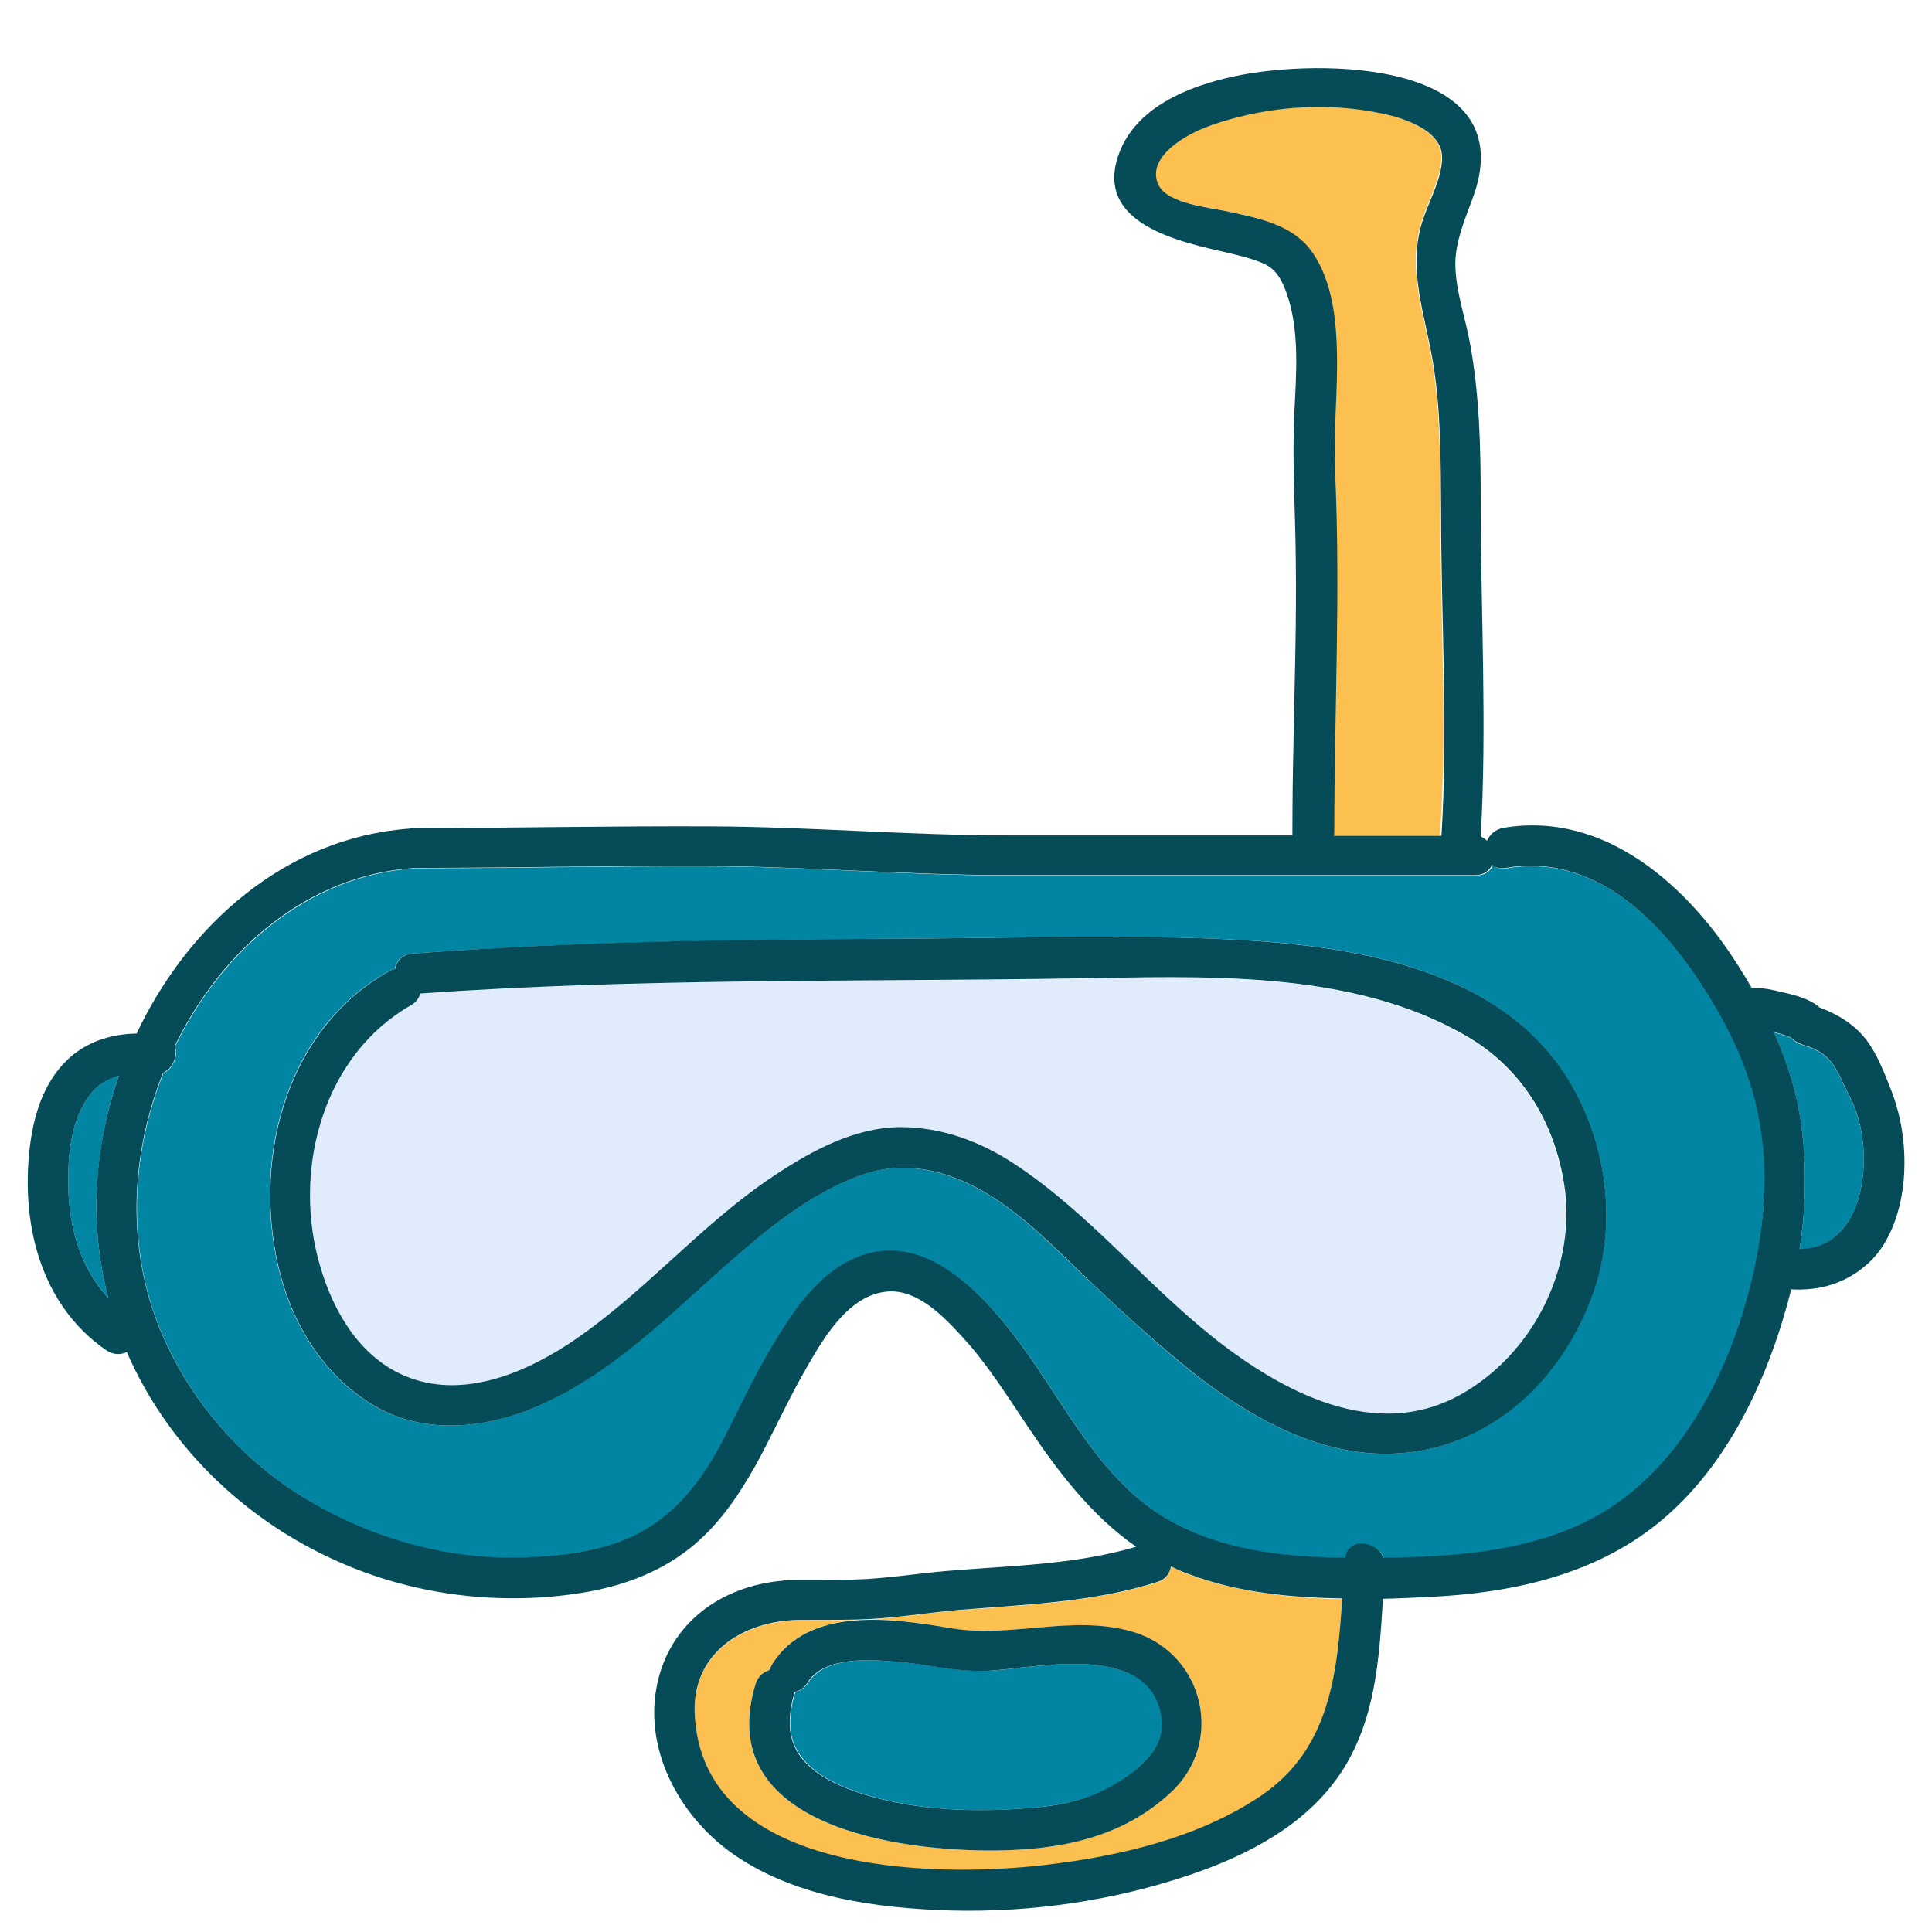
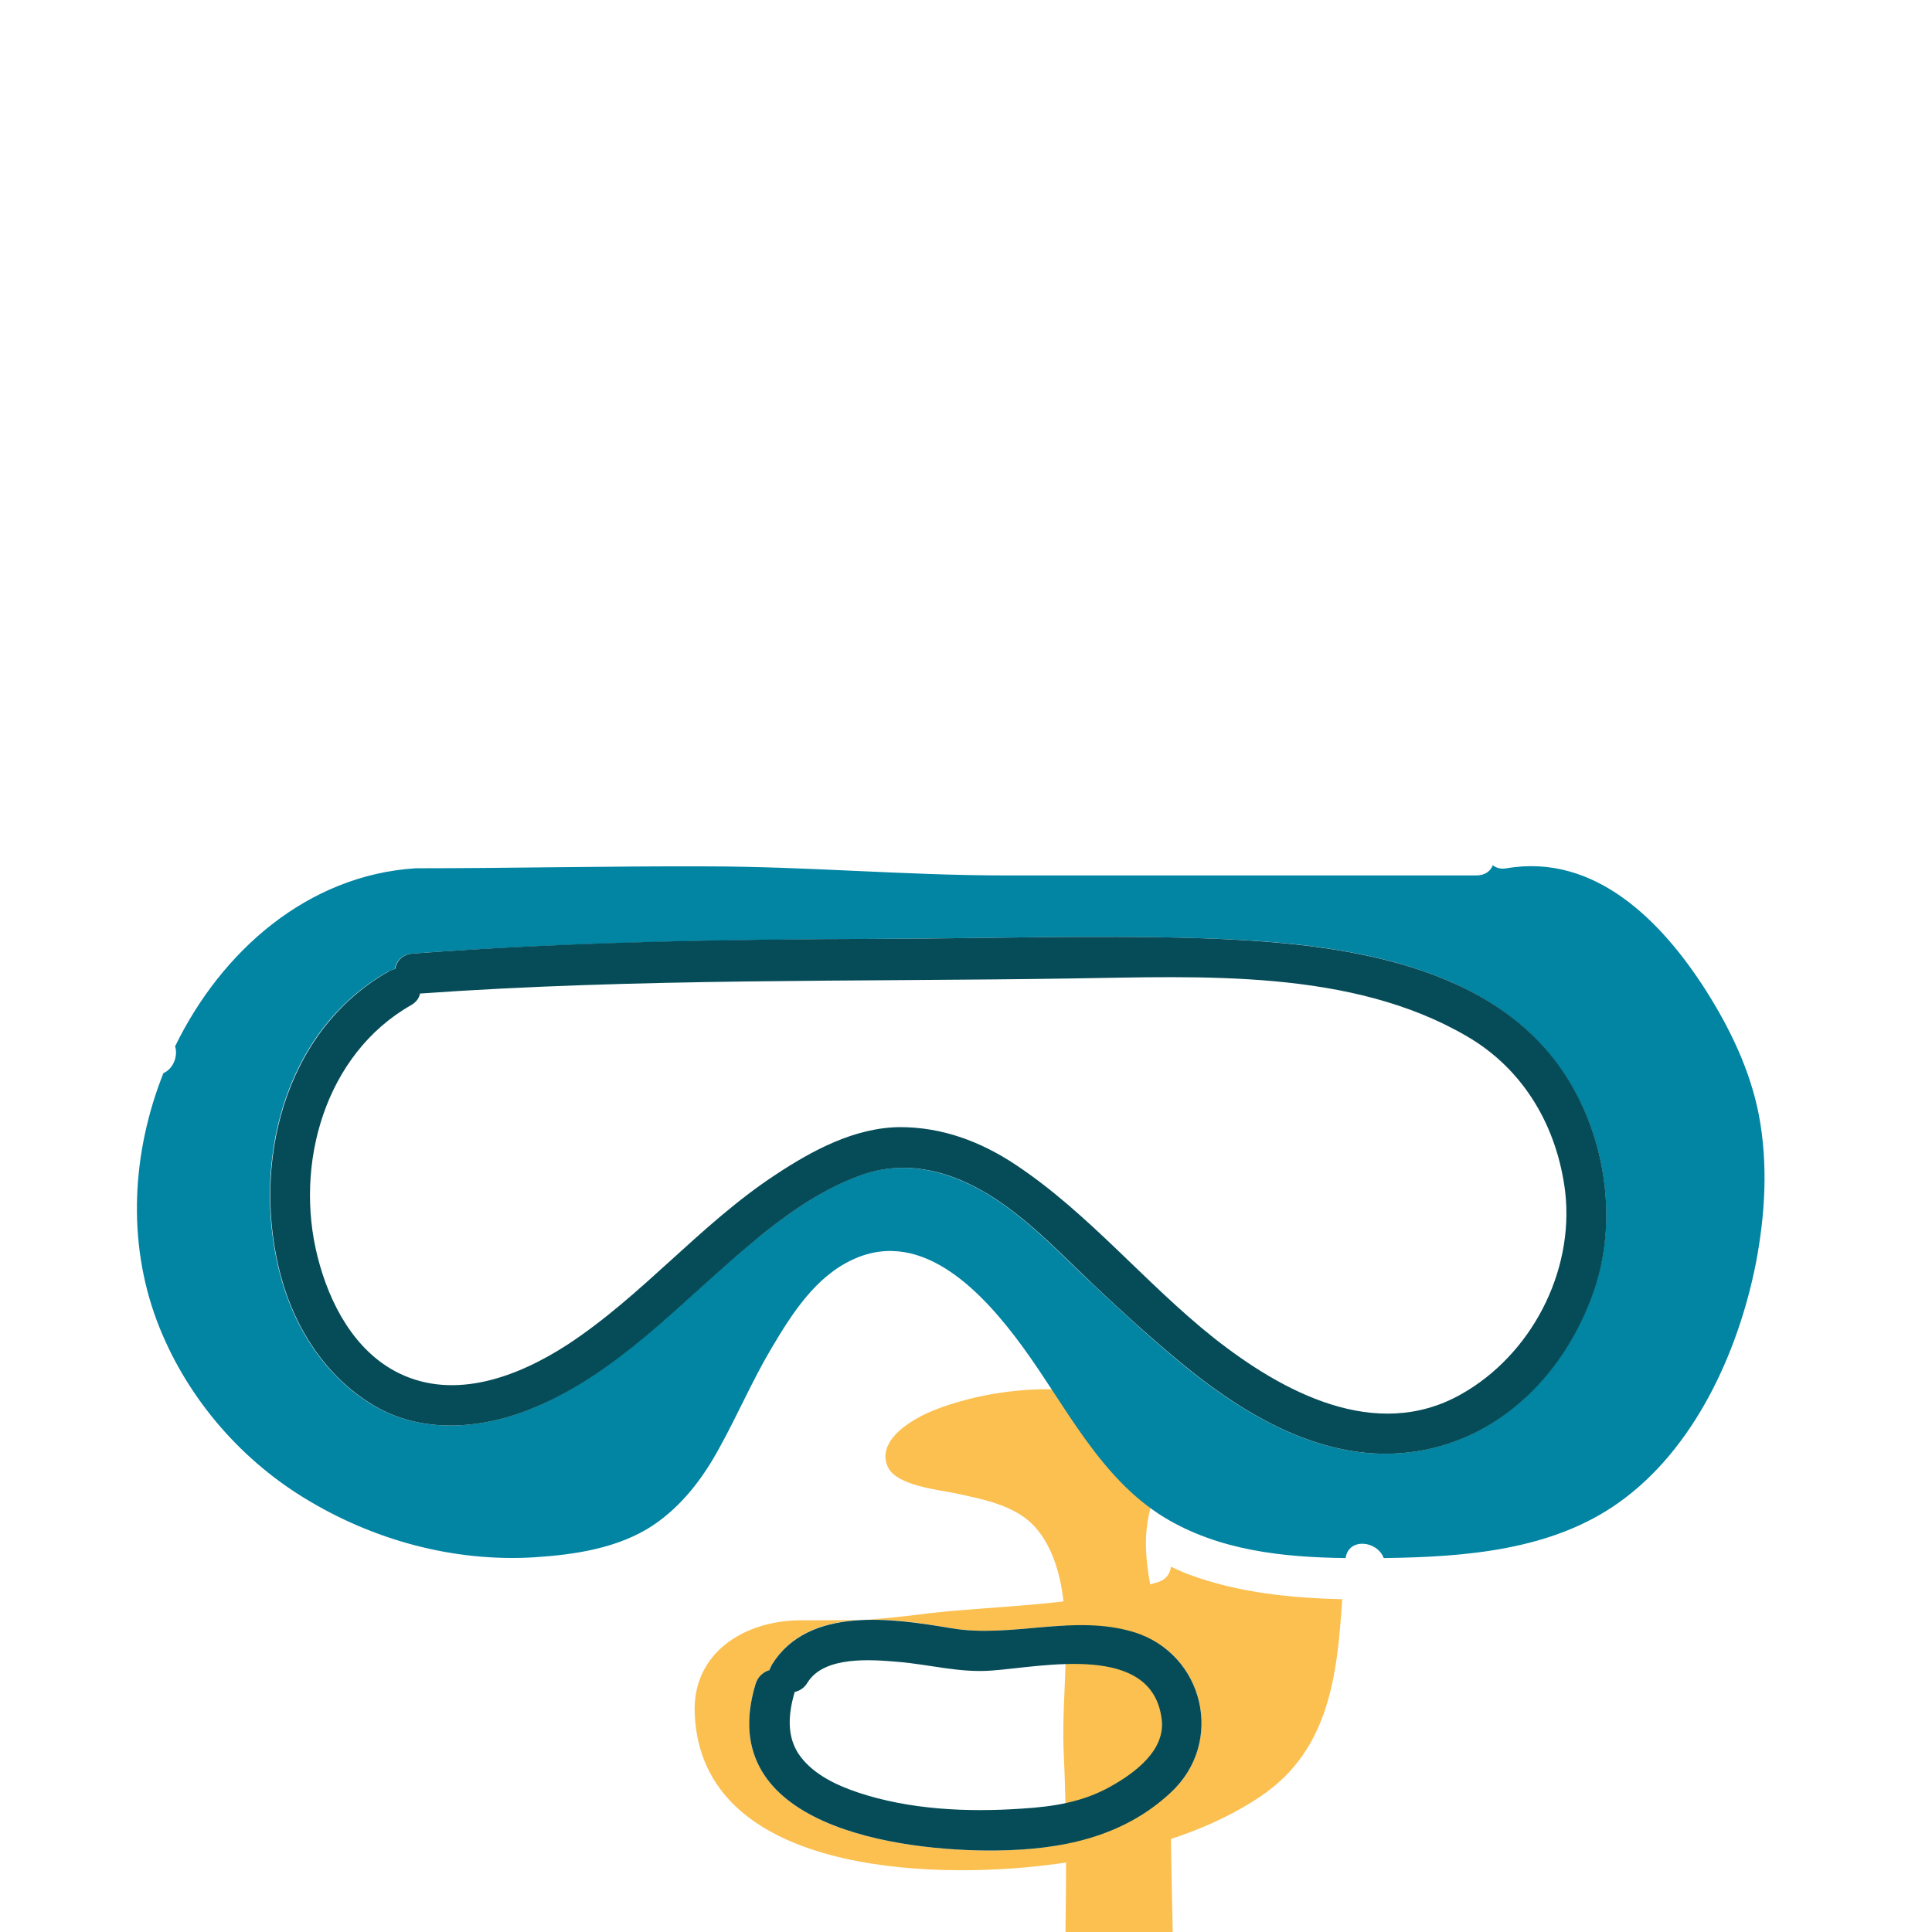
<svg xmlns="http://www.w3.org/2000/svg" viewBox="0,0,256,256" width="48px" height="48px">
  <g fill="none" stroke="none" stroke-width="1" stroke-linecap="butt" stroke-linejoin="miter" stroke-miterlimit="10" stroke-dasharray="" stroke-dashoffset="0">
    <g transform="scale(0.5,0.5)">
-       <path d="M25.8,312.6c0.7,-9.3 2.6,-18.6 5.7,-27.5c-2.8,0.7 -5.4,2.2 -7.4,4.7c-4.6,5.8 -5.8,13.5 -6,20.7c-0.4,12.6 2.4,24.5 10.6,33.5c-2.6,-10 -3.7,-20.5 -2.9,-31.4zM493.3,300.1c-0.6,-3.4 -1.7,-6.8 -3.3,-9.8c-2.7,-5.1 -3.7,-9.9 -9.6,-12.4c-2,-0.8 -4.4,-1.2 -5.7,-2.8c-0.1,-0.1 -0.3,-0.1 -0.5,-0.2c-0.6,-0.2 -1.2,-0.5 -1.9,-0.7c-0.7,-0.2 -1.5,-0.4 -2.2,-0.6c3,6.7 5.4,13.8 6.7,21.1c2.1,12 2,24.3 0.1,36.4c15,-0.3 18.7,-18.2 16.4,-31z" fill="#0284a3" />
-       <path d="M414.6,316c-2.1,-17.2 -10.9,-32.5 -26.1,-41.3c-30.7,-17.9 -70.2,-15.8 -104.5,-15.3c-57.7,0.9 -115.3,-0.2 -172.9,4c-0.2,1.2 -1,2.3 -2.4,3.1c-22.9,13 -31.1,42.2 -24.7,66.8c3.1,12.2 9.7,24.9 21.5,30.7c14.9,7.2 31.6,0.9 44.6,-7.5c20,-13 35.2,-31.9 55.1,-45c9.8,-6.4 21.1,-12.6 33.1,-12.7c11.3,-0.1 21.4,3.8 30.7,10c19.3,12.8 34.3,31.4 52.4,45.8c18.1,14.4 42.8,27.8 65.6,15c18.7,-10.5 30.2,-32.4 27.6,-53.6z" fill="#e0ebfc" />
-       <path d="M308,455.2c-2.9,-19.8 -31.4,-13.5 -44.8,-12.5c-8.6,0.6 -16.6,-1.6 -25.1,-2.3c-7.1,-0.6 -19.4,-1.6 -23.9,5.5c-0.9,1.4 -2.1,2.2 -3.4,2.5v0c-1.8,5.8 -2.4,12.1 1.6,17.2c3.7,4.8 9.5,7.5 15.1,9.4c13.7,4.6 29.2,5.3 43.5,4.3c8.2,-0.6 16.1,-1.7 23.4,-5.8c6.3,-3.6 14.8,-9.8 13.6,-18.3z" fill="#0284a3" />
-       <path d="M315.2,417.3c-1.7,-0.6 -3.3,-1.4 -4.9,-2.1c-0.2,1.8 -1.2,3.4 -3.5,4.1c-17.2,5.5 -35.3,6 -53.2,7.5c-8.9,0.7 -17.6,2.3 -26.6,2.5c-5.1,0.1 -10.2,0.1 -15.3,0.1c-14.5,0.2 -28.2,8.6 -27.6,24.6c1.6,42.7 62.9,44 93.1,40.3c19.6,-2.4 40.6,-7.2 57.1,-18.4c18.1,-12.3 20.1,-32.3 21.4,-52.1c-13.9,-0.3 -27.8,-1.8 -40.5,-6.5zM310.2,475.1c-12.8,11.8 -29.2,15.1 -46.1,15.3c-25.9,0.3 -75.2,-6.4 -63.9,-44c0.6,-2 2.1,-3.3 3.7,-3.8c0.1,-0.5 0.3,-1 0.7,-1.5c9.7,-15.7 32.1,-12.3 47.5,-9.6c16,2.7 32.3,-3.8 48.3,1c18.7,5.7 24.3,29.3 9.8,42.6zM381.7,135.2c0,-13.2 0,-26.5 -2.2,-39.6c-2.1,-12.4 -6.7,-24.2 -2.8,-36.9c1.6,-5.1 4.6,-10.3 5.2,-15.6c0.3,-2.8 -0.3,-4.6 -1.8,-6.4c-2.3,-2.8 -7.4,-5.1 -11.8,-6.2c-12.9,-3.2 -27.3,-2.9 -40.2,0.4c-6.1,1.6 -12.5,3.7 -17.5,7.7c-3.2,2.6 -5.7,6.3 -3.8,10.3c2.4,5 13.6,6 18.2,7c7.3,1.6 15.9,3.2 21,9.1c6.4,7.4 7.7,18.6 7.9,28.1c0.3,10.5 -1,21.1 -0.5,31.6c1.5,31.9 -0.2,63.8 -0.2,95.8c0,0.3 0,0.6 -0.1,0.9h28.5c2,-28.7 0.1,-57.5 0.1,-86.2z" fill="#fbc050" />
+       <path d="M315.2,417.3c-1.7,-0.6 -3.3,-1.4 -4.9,-2.1c-0.2,1.8 -1.2,3.4 -3.5,4.1c-17.2,5.5 -35.3,6 -53.2,7.5c-8.9,0.7 -17.6,2.3 -26.6,2.5c-5.1,0.1 -10.2,0.1 -15.3,0.1c-14.5,0.2 -28.2,8.6 -27.6,24.6c1.6,42.7 62.9,44 93.1,40.3c19.6,-2.4 40.6,-7.2 57.1,-18.4c18.1,-12.3 20.1,-32.3 21.4,-52.1c-13.9,-0.3 -27.8,-1.8 -40.5,-6.5zM310.2,475.1c-12.8,11.8 -29.2,15.1 -46.1,15.3c-25.9,0.3 -75.2,-6.4 -63.9,-44c0.6,-2 2.1,-3.3 3.7,-3.8c0.1,-0.5 0.3,-1 0.7,-1.5c9.7,-15.7 32.1,-12.3 47.5,-9.6c16,2.7 32.3,-3.8 48.3,1c18.7,5.7 24.3,29.3 9.8,42.6zc0,-13.2 0,-26.5 -2.2,-39.6c-2.1,-12.4 -6.7,-24.2 -2.8,-36.9c1.6,-5.1 4.6,-10.3 5.2,-15.6c0.3,-2.8 -0.3,-4.6 -1.8,-6.4c-2.3,-2.8 -7.4,-5.1 -11.8,-6.2c-12.9,-3.2 -27.3,-2.9 -40.2,0.4c-6.1,1.6 -12.5,3.7 -17.5,7.7c-3.2,2.6 -5.7,6.3 -3.8,10.3c2.4,5 13.6,6 18.2,7c7.3,1.6 15.9,3.2 21,9.1c6.4,7.4 7.7,18.6 7.9,28.1c0.3,10.5 -1,21.1 -0.5,31.6c1.5,31.9 -0.2,63.8 -0.2,95.8c0,0.3 0,0.6 -0.1,0.9h28.5c2,-28.7 0.1,-57.5 0.1,-86.2z" fill="#fbc050" />
      <path d="M466.1,295.4c-2.3,-11.8 -7.6,-22.8 -14,-32.9c-11.6,-18.2 -29.3,-36.4 -52.8,-32.4c-1.6,0.3 -2.8,-0.1 -3.7,-0.8c-0.6,1.6 -2.1,2.7 -4.4,2.7h-124.8c-26.4,0 -52.8,-2.4 -79.3,-2.4c-25.6,-0.1 -51.3,0.5 -76.9,0.5c-28.8,1.8 -51.6,22.1 -63.8,47.2c0.8,2.5 -0.4,5.9 -3.1,7.1v0c-8.3,20.9 -9.7,44.4 -1.7,65.7c7.3,19.3 21.3,36 38.9,46.8c18.2,11.2 39.6,17.1 61.1,15.8c10.8,-0.7 22.3,-2.4 31.5,-8.5c7.7,-5.2 13.2,-12.5 17.6,-20.6c4.8,-8.7 8.7,-17.8 13.8,-26.4c5.4,-9.1 11.7,-19 21.7,-23.5c18.7,-8.5 34.9,9.7 44.8,23.2c11.4,15.6 20.5,34.8 37.5,45.2c14.5,8.8 31.4,10.6 48.1,10.8c0.8,-5.5 8.4,-4.6 10.1,0c0.1,0 0.2,0 0.3,0c21.2,-0.3 44.2,-2 62,-14.7c20,-14.2 31.6,-39.7 36.3,-63.3c2.5,-13 3.3,-26.4 0.8,-39.5zM422.8,340.6c-6.8,21 -22.8,39 -45.1,43.6c-24.5,5 -47.2,-8.4 -65.4,-23.5c-8.9,-7.4 -17.4,-15.3 -25.8,-23.3c-8.2,-7.9 -16.6,-16.4 -26.6,-22c-9.9,-5.5 -20.8,-7.9 -31.7,-4c-11.3,4 -21.4,11.6 -30.5,19.2c-17.9,15.1 -34,32.9 -55.9,42.3c-13.8,5.9 -30.3,7.4 -43.6,-0.9c-12.1,-7.5 -20.1,-20 -23.8,-33.6c-8,-29.5 0.5,-65.1 28.4,-80.9c0.6,-0.3 1.2,-0.6 1.8,-0.7c0.4,-2.1 1.9,-3.9 4.7,-4.1c41.4,-3 83,-3.7 124.5,-3.9c27.7,-0.1 55.6,-1 83.3,-0.2c33.3,1 76.3,4.9 96.9,35.2c11.1,16.1 14.8,38.1 8.8,56.8z" fill="#0284a3" />
-       <path d="M501.1,288.7c-1.8,-4.5 -3.5,-9.1 -6.4,-13c-3.2,-4.2 -7.6,-6.9 -12.5,-8.7c-2.7,-2.5 -7.4,-3.5 -10.5,-4.2c-1.9,-0.5 -4.8,-1.1 -7.5,-1c-1,-1.8 -2.1,-3.6 -3.2,-5.3c-13.3,-21.4 -35.5,-41.7 -62.6,-37.1c-2.2,0.4 -3.6,1.8 -4.3,3.4c-0.5,-0.4 -1,-0.8 -1.7,-1.1c1.7,-29.7 0,-59.5 0,-89.2c0,-13.9 -0.3,-27.6 -2.8,-41.3c-1.2,-6.8 -3.6,-13.3 -3.9,-20.2c-0.3,-6.2 2.3,-12.3 4.4,-18c14.3,-37.3 -40.6,-37.6 -62.9,-32.8c-12.3,2.6 -26.6,8.3 -30.9,21.2c-6,18 16.4,22.7 28.7,25.5c3.4,0.8 6.8,1.6 10,3c3.3,1.5 4.8,4.5 6,7.9c3.5,9.9 2.5,21.5 2,31.8c-0.6,13 0.3,25.9 0.4,38.9c0.2,16 -0.3,31.9 -0.6,47.9c-0.2,8.3 -0.3,16.6 -0.3,24.9v0.1h-75.1c-26.5,0 -52.9,-2.3 -79.3,-2.4c-26,-0.1 -52.1,0.4 -78.1,0.5c-0.2,0 -0.5,0 -0.7,0c-0.3,0 -0.6,0 -0.8,0.1c-32.8,2.4 -58.7,25.5 -72.3,54.3c-6,0.1 -11.9,1.7 -16.8,5.6c-7.4,6 -10.4,15.3 -11.5,24.5c-2.4,20.1 2.7,41.7 20.2,53.8c1.9,1.3 3.9,1.3 5.5,0.5c10.5,24.2 30.5,44.1 55.5,55.3c19.9,9 42.4,11.9 63.9,8.7c10.8,-1.6 21.1,-5.1 29.7,-11.9c7.5,-5.9 12.9,-13.8 17.5,-22c4.8,-8.7 8.8,-17.8 13.8,-26.4c4.5,-7.8 11,-18.7 20.9,-19.7c8.2,-0.9 15.5,6.9 20.4,12.3c6.5,7.1 11.7,15.5 17.1,23.5c8.2,12.2 17,23.7 28.7,31.8c-16.2,4.8 -33.3,5 -50,6.4c-8.3,0.7 -16.5,2.1 -24.9,2.3c-5.1,0.1 -10.1,0.1 -15.2,0.1h-0.1h-2.1c-0.5,0 -1,0.1 -1.4,0.2c-16.2,1.4 -30.2,11.2 -33.4,28.2c-3.3,17.6 6.8,35.2 21.1,44.8c16.3,11 37.4,13.8 56.6,14.4c21.6,0.6 43.6,-2.6 64.1,-9.6c15.2,-5.2 30.3,-13.1 39.5,-26.8c9.2,-13.9 10.2,-30.1 11.2,-46.2c4.2,-0.1 8.3,-0.3 12.3,-0.5c21.4,-1 43.2,-5.6 60.3,-19.3c18.9,-15.1 29.8,-39.2 35.6,-62.2c7.7,0.4 14.6,-1.6 20.5,-7c5.9,-5.4 8.6,-14.2 9.3,-21.9c0.7,-8.2 -0.4,-16.5 -3.4,-24.1zM28.7,344c-8.2,-8.9 -11,-20.9 -10.6,-33.5c0.2,-7.2 1.4,-14.9 6,-20.7c2,-2.5 4.6,-3.9 7.4,-4.7c-3.1,9 -5.1,18.3 -5.7,27.5c-0.8,10.9 0.3,21.4 2.9,31.4zM325.2,56c-4.6,-1 -15.8,-2 -18.2,-7c-1.9,-4 0.6,-7.7 3.8,-10.3c5,-4.1 11.3,-6.1 17.5,-7.7c12.9,-3.3 27.3,-3.6 40.2,-0.4c4.4,1.1 9.5,3.3 11.8,6.2c1.5,1.8 2.1,3.6 1.8,6.4c-0.6,5.4 -3.6,10.5 -5.2,15.6c-3.9,12.6 0.7,24.4 2.8,36.9c2.2,13.1 2.1,26.4 2.2,39.6c0,28.7 1.9,57.5 0.1,86.2h-28.5c0,-0.3 0.1,-0.6 0.1,-0.9c0,-31.9 1.7,-63.9 0.2,-95.8c-0.5,-10.5 0.8,-21.1 0.5,-31.6c-0.2,-9.4 -1.5,-20.6 -7.9,-28.1c-5.4,-6 -13.9,-7.5 -21.2,-9.1zM334.3,475.8c-16.5,11.2 -37.5,16.1 -57.1,18.4c-30.2,3.6 -91.5,2.4 -93.1,-40.3c-0.6,-16 13,-24.4 27.6,-24.6c5.1,0 10.2,0 15.3,-0.1c9,-0.2 17.7,-1.7 26.6,-2.5c17.8,-1.5 36,-2 53.2,-7.5c2.2,-0.7 3.3,-2.4 3.5,-4.1c1.6,0.8 3.2,1.5 4.9,2.1c12.7,4.8 26.7,6.2 40.5,6.4c-1.3,19.9 -3.3,39.9 -21.4,52.2zM465.2,334.8c-4.8,23.5 -16.3,49 -36.3,63.3c-17.9,12.7 -40.8,14.4 -62,14.7c-0.1,0 -0.2,0 -0.3,0c-1.7,-4.6 -9.3,-5.5 -10.1,0c-16.7,-0.2 -33.6,-2 -48.1,-10.8c-17,-10.4 -26.1,-29.6 -37.5,-45.2c-9.9,-13.5 -26.1,-31.8 -44.8,-23.2c-9.9,4.5 -16.3,14.4 -21.7,23.5c-5.1,8.5 -9.1,17.7 -13.8,26.4c-4.4,8.1 -9.9,15.4 -17.6,20.6c-9.2,6.2 -20.7,7.9 -31.5,8.5c-21.5,1.3 -42.8,-4.6 -61.1,-15.8c-17.6,-10.8 -31.6,-27.5 -38.9,-46.8c-8,-21.3 -6.6,-44.8 1.7,-65.7v0c2.7,-1.2 3.9,-4.5 3.1,-7.1c12.2,-25.1 34.9,-45.4 63.8,-47.2c25.6,0 51.3,-0.6 76.9,-0.5c26.5,0.1 52.9,2.4 79.3,2.4h124.7c2.3,0 3.7,-1.2 4.4,-2.7c0.9,0.7 2.1,1.1 3.7,0.8c23.5,-4 41.2,14.1 52.8,32.4c6.4,10.1 11.7,21.1 14,32.9c2.7,13.2 1.9,26.6 -0.7,39.5zM476.9,331c1.9,-12 2,-24.4 -0.1,-36.4c-1.3,-7.3 -3.7,-14.3 -6.7,-21.1c0.7,0.2 1.5,0.4 2.2,0.6c0.6,0.2 1.2,0.4 1.9,0.7c0.2,0.1 0.3,0.1 0.5,0.2c1.4,1.6 3.8,2 5.7,2.8c5.9,2.5 6.9,7.3 9.6,12.4c1.6,3 2.7,6.4 3.3,9.8c2.3,12.9 -1.4,30.8 -16.4,31z" fill="#064c58" />
      <path d="M414.1,283.8c-20.6,-30.3 -63.7,-34.1 -96.9,-35.2c-27.7,-0.8 -55.6,0.1 -83.3,0.2c-41.5,0.1 -83.1,0.8 -124.5,3.9c-2.8,0.2 -4.3,2 -4.7,4.1c-0.6,0.1 -1.2,0.3 -1.8,0.7c-27.9,15.9 -36.4,51.5 -28.4,80.9c3.7,13.6 11.7,26.1 23.8,33.6c13.2,8.3 29.8,6.8 43.6,0.9c21.9,-9.3 38,-27.2 55.9,-42.3c9.1,-7.7 19.2,-15.2 30.5,-19.2c11,-3.9 21.9,-1.5 31.7,4c10,5.6 18.4,14.1 26.6,22c8.3,8 16.9,15.9 25.8,23.3c18.2,15.1 40.8,28.5 65.4,23.5c22.3,-4.6 38.3,-22.5 45.1,-43.6c5.9,-18.7 2.2,-40.7 -8.8,-56.8zM387.2,369.5c-22.7,12.8 -47.5,-0.7 -65.6,-15c-18.1,-14.4 -33.1,-33 -52.4,-45.8c-9.3,-6.2 -19.5,-10 -30.7,-10c-12,0.1 -23.3,6.2 -33.1,12.7c-19.9,13.1 -35.2,32 -55.1,45c-13,8.4 -29.7,14.8 -44.6,7.5c-11.8,-5.8 -18.4,-18.5 -21.5,-30.7c-6.3,-24.6 1.9,-53.8 24.7,-66.8c1.4,-0.8 2.2,-1.9 2.4,-3.1c57.6,-4.1 115.2,-3.1 172.9,-4c34.3,-0.5 73.8,-2.6 104.5,15.3c15.2,8.8 24,24.1 26.1,41.3c2.4,21.3 -9.1,43.2 -27.6,53.6zM300.4,432.5c-16,-4.8 -32.3,1.7 -48.3,-1c-15.4,-2.6 -37.8,-6 -47.5,9.6c-0.3,0.5 -0.5,1 -0.7,1.5c-1.6,0.5 -3.1,1.7 -3.7,3.8c-11.3,37.6 38.1,44.3 63.9,44c16.9,-0.2 33.3,-3.4 46.1,-15.3c14.5,-13.3 8.9,-36.9 -9.8,-42.6zM294.2,473.5c-7.3,4.1 -15.2,5.3 -23.4,5.8c-14.3,1 -29.8,0.3 -43.5,-4.3c-5.6,-1.9 -11.4,-4.6 -15.1,-9.4c-3.9,-5.1 -3.3,-11.4 -1.6,-17.2v0c1.3,-0.3 2.6,-1.1 3.4,-2.5c4.4,-7.1 16.8,-6.1 23.9,-5.5c8.5,0.7 16.5,3 25.1,2.3c13.5,-1 42,-7.3 44.8,12.5c1.4,8.5 -7.1,14.7 -13.6,18.3z" fill="#064c58" />
    </g>
  </g>
</svg>